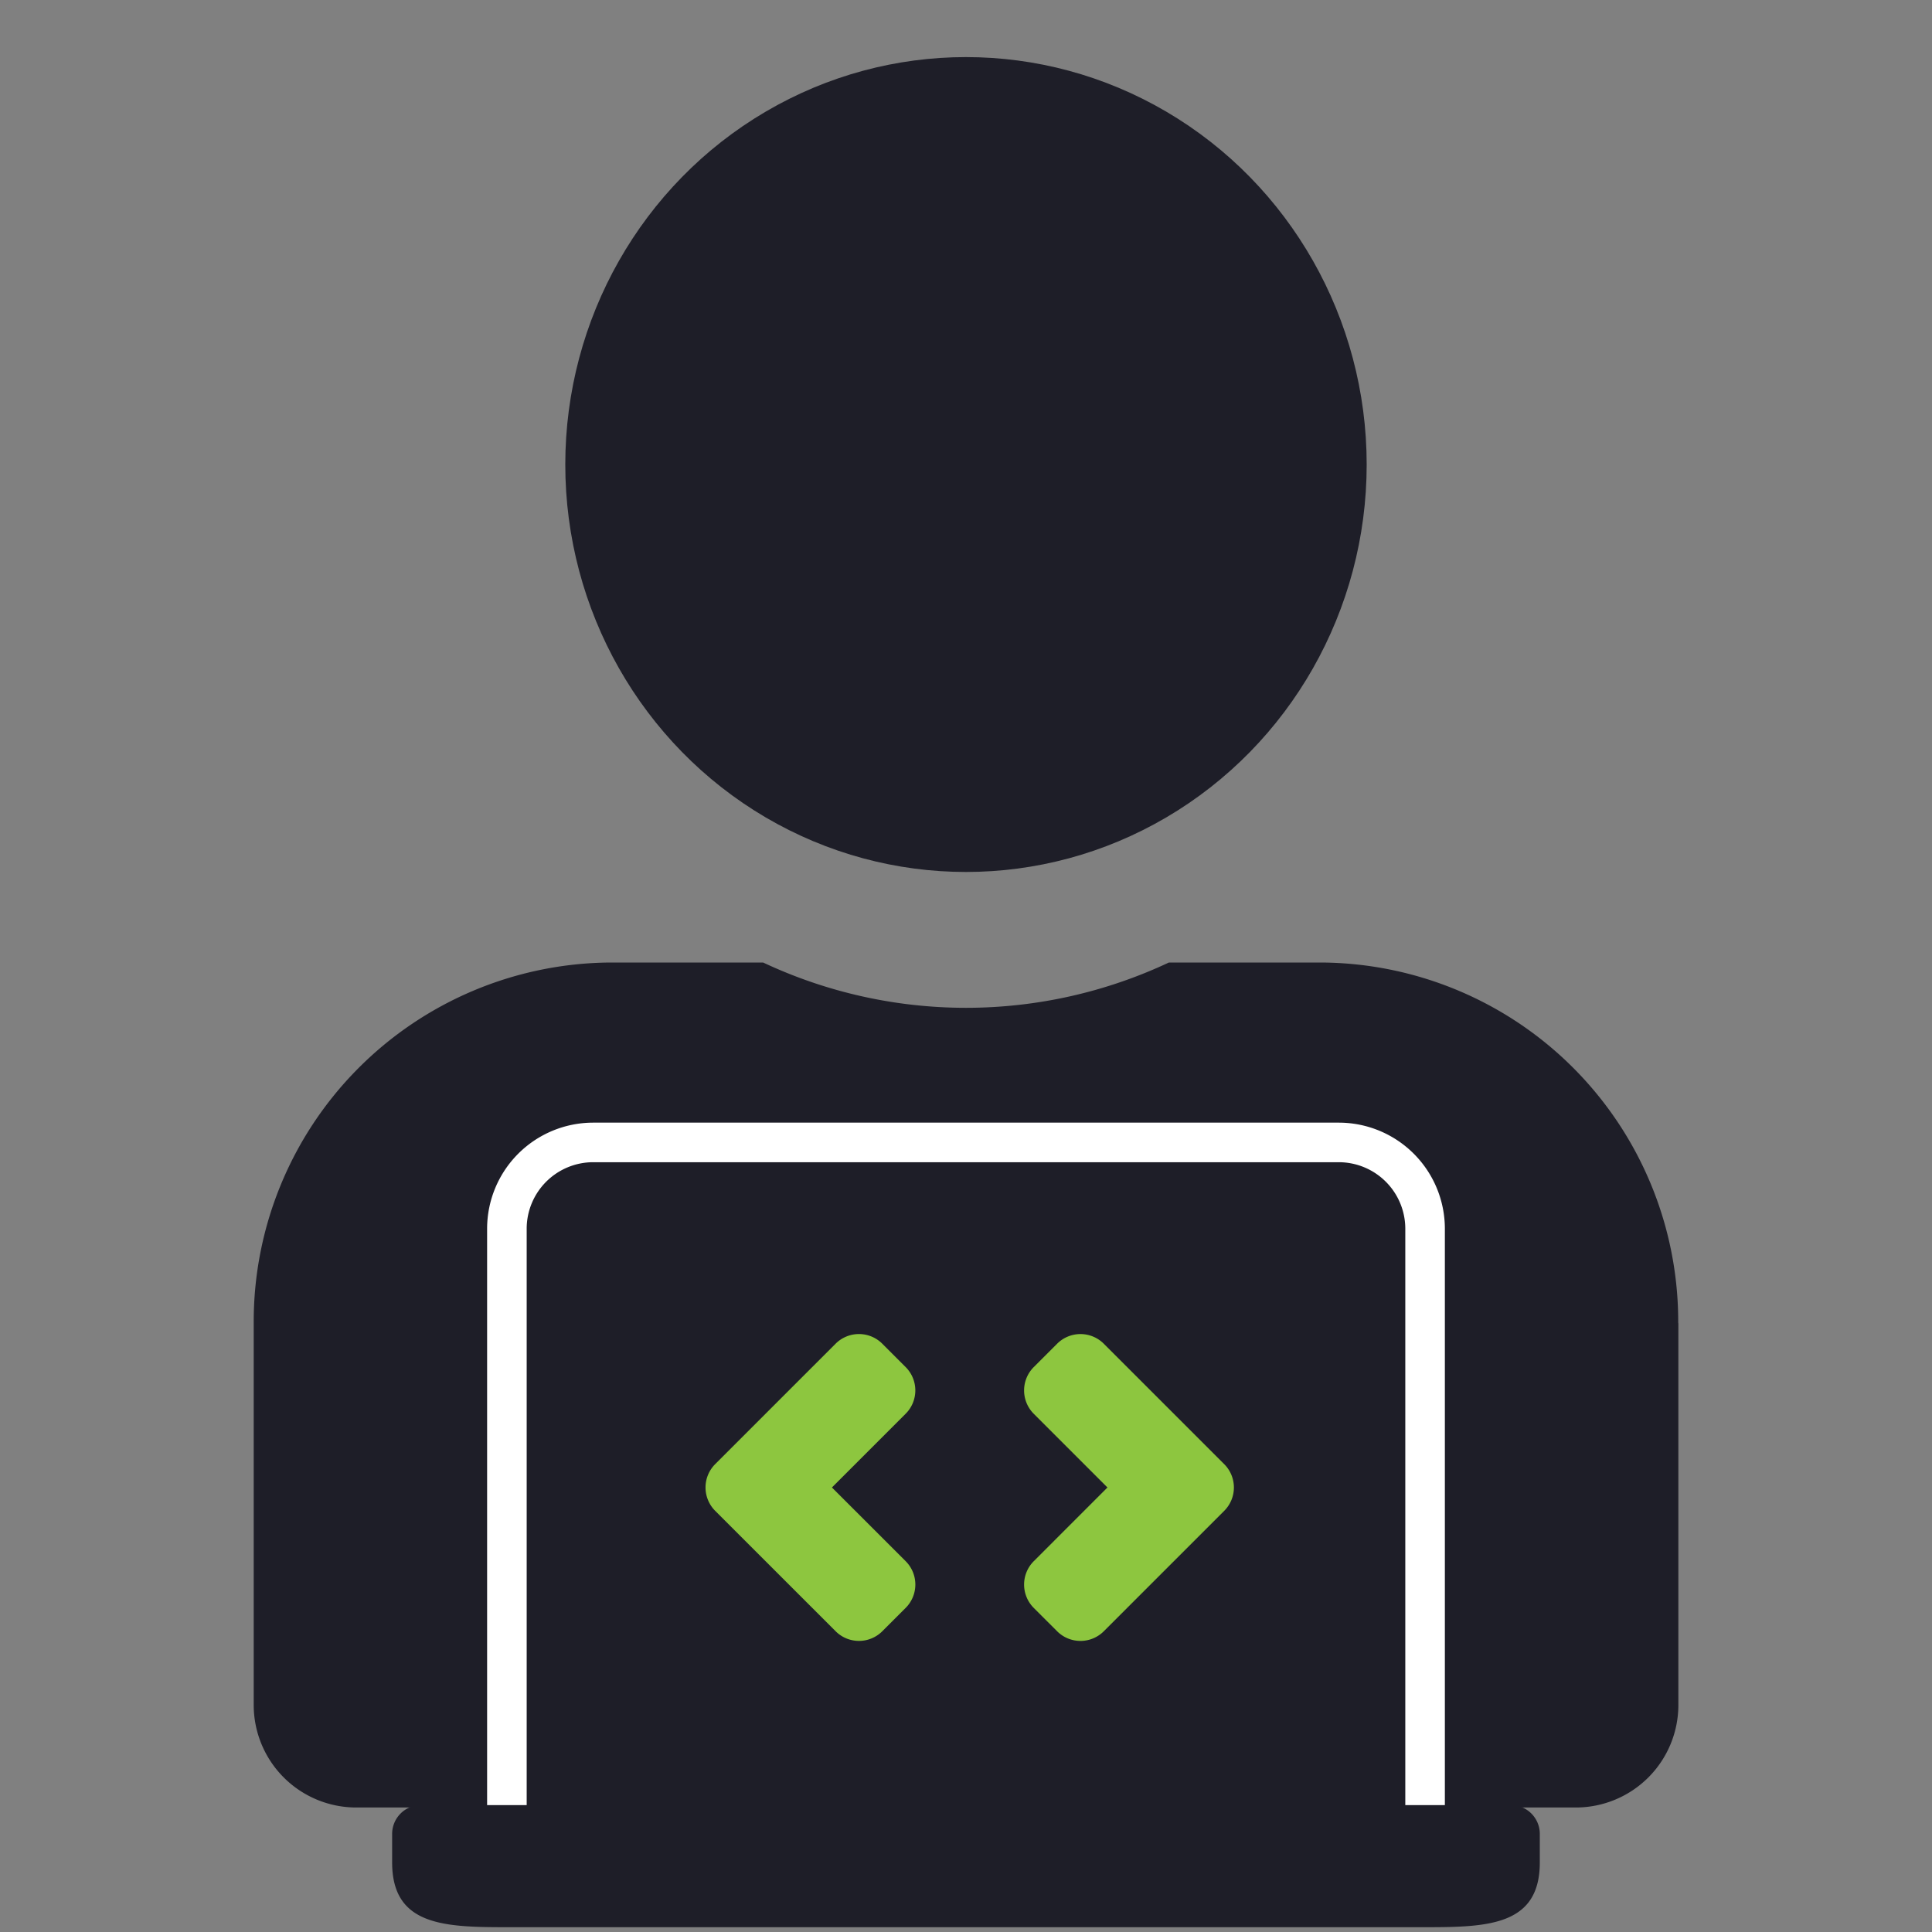
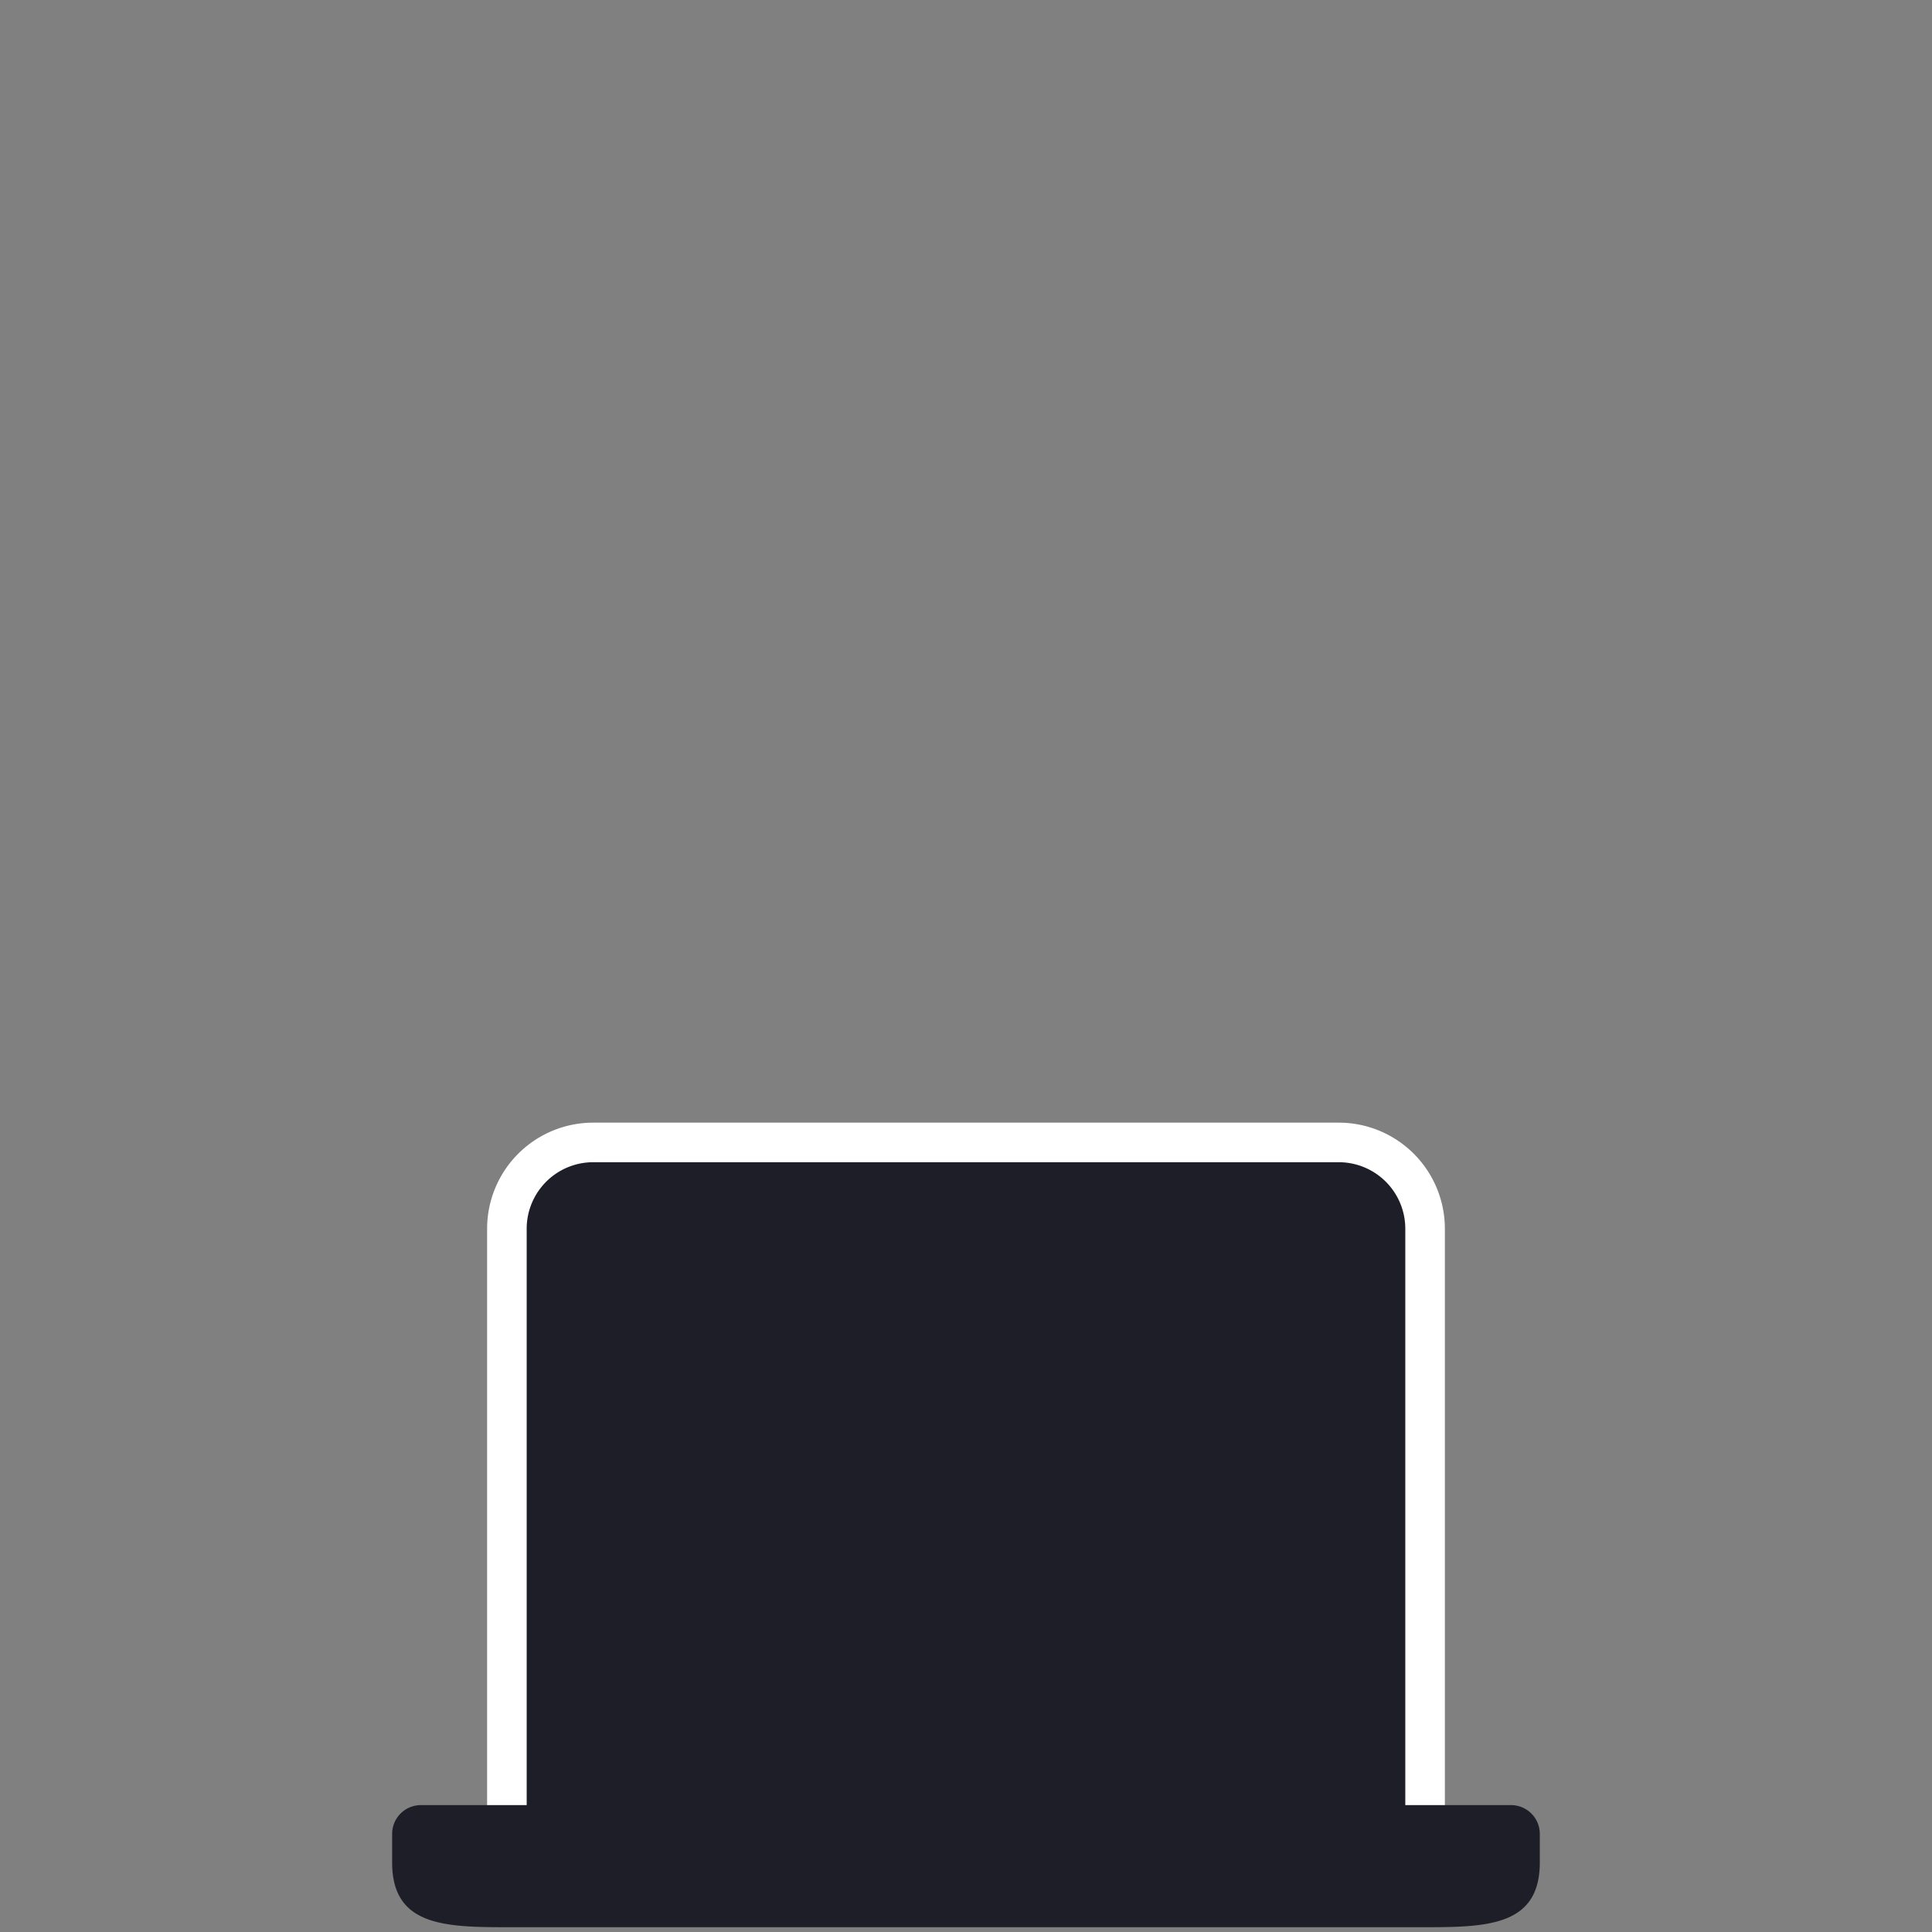
<svg xmlns="http://www.w3.org/2000/svg" id="Layer_1" data-name="Layer 1" viewBox="0 0 100 100">
  <rect x="0" y="0" width="100" height="100" fill="#808080" stroke="none" />
  <g>
    <g>
-       <path d="M86.864,68.444A18.585,18.585,0,0,0,68.435,49.82H60.5a24.687,24.687,0,0,1-21,0H31.563A18.587,18.587,0,0,0,13.132,68.482c0,.015,0,.028,0,.042V88.247a5.309,5.309,0,0,0,5.309,5.309H81.563a5.309,5.309,0,0,0,5.309-5.309V68.524C86.872,68.5,86.865,68.471,86.864,68.444Z" style="fill: #1e1e28" />
-       <ellipse cx="49.999" cy="24.044" rx="20.74" ry="21.089" style="fill: #1e1e28" />
-     </g>
+       </g>
    <g>
      <path d="M73.762,94.775H26.237V63.587a4.469,4.469,0,0,1,4.456-4.455H69.306a4.469,4.469,0,0,1,4.456,4.455Z" style="fill: #1e1e28;stroke: #fff;stroke-miterlimit: 10;stroke-width: 2.048px" />
      <path d="M79.7,94.917V96.4c0,3.267-2.673,3.352-5.94,3.352H26.237c-3.267,0-5.94-.085-5.94-3.352V94.917a1.49,1.49,0,0,1,1.485-1.485H78.217A1.49,1.49,0,0,1,79.7,94.917Z" style="fill: #1e1e28" />
    </g>
  </g>
-   <path d="M37.018,78.2a1.71,1.71,0,0,1,0-2.417l6.232-6.232a1.709,1.709,0,0,1,2.418,0l1.208,1.208a1.708,1.708,0,0,1,0,2.417l-3.815,3.816,3.816,3.815a1.708,1.708,0,0,1,0,2.417l-1.208,1.208a1.709,1.709,0,0,1-2.418,0Zm16.489,2.608,3.815-3.816-3.815-3.815a1.71,1.71,0,0,1,0-2.417l1.209-1.208a1.708,1.708,0,0,1,2.417,0l6.232,6.232a1.708,1.708,0,0,1,0,2.417l-6.232,6.232a1.708,1.708,0,0,1-2.417,0l-1.209-1.208A1.71,1.71,0,0,1,53.507,80.808Z" style="fill: #8dc63f" />
</svg>